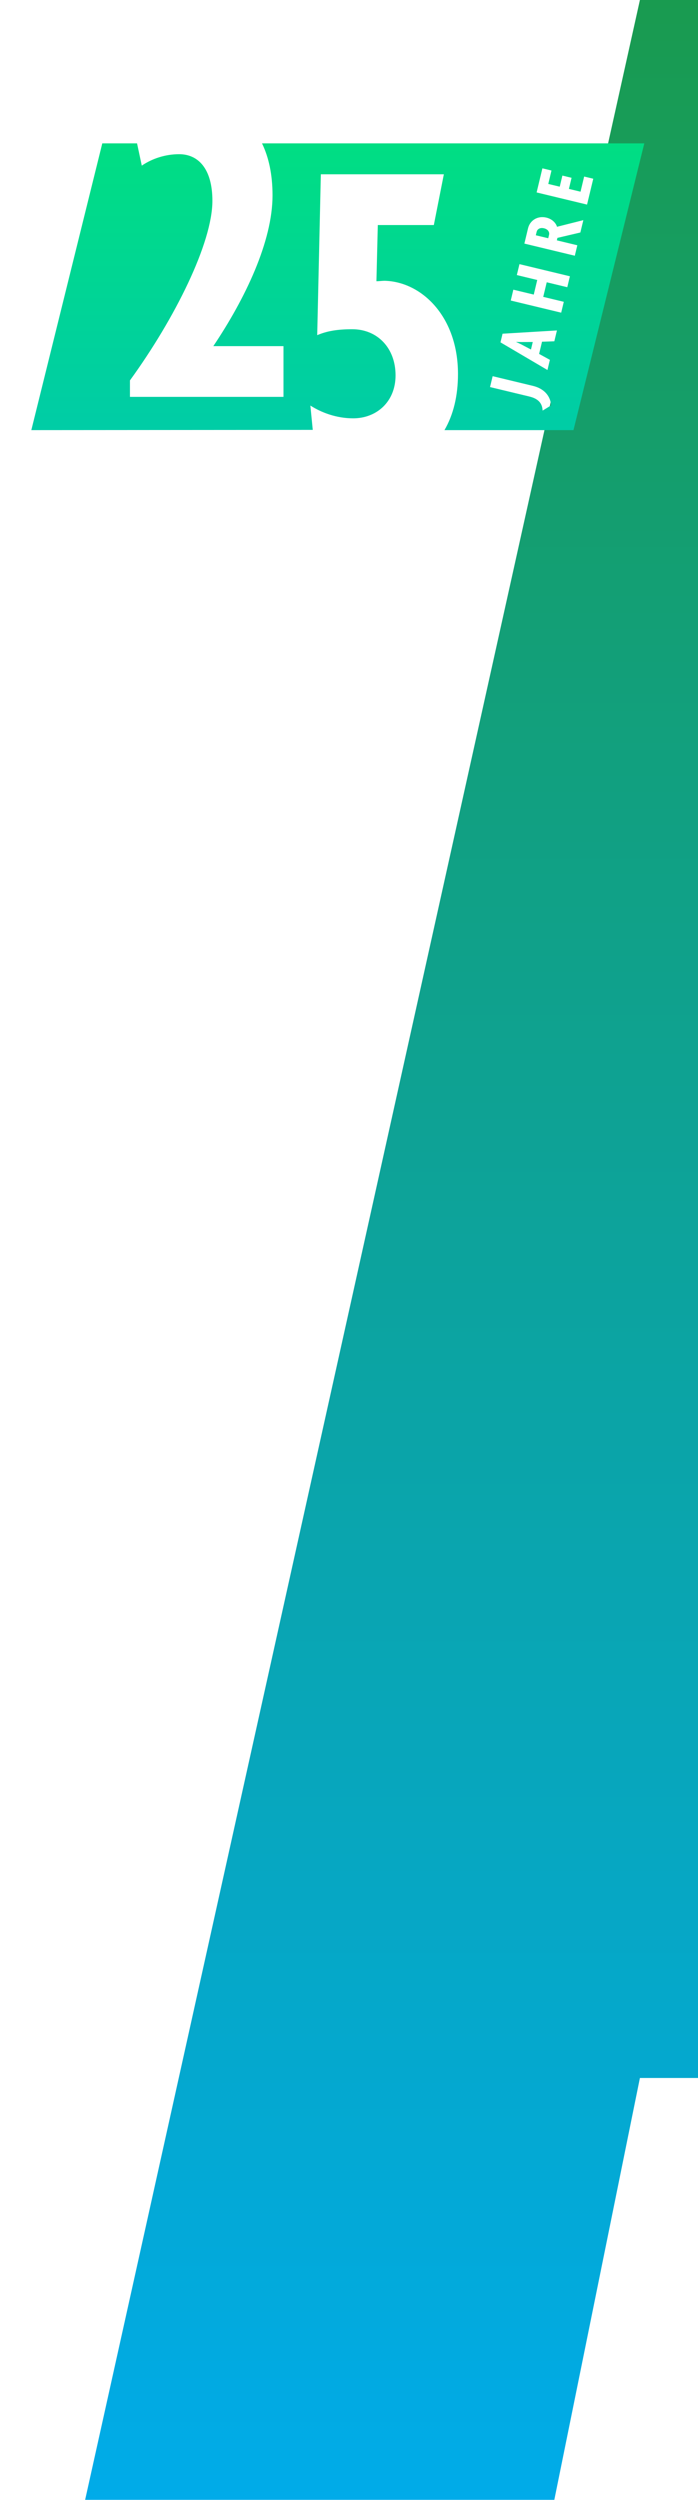
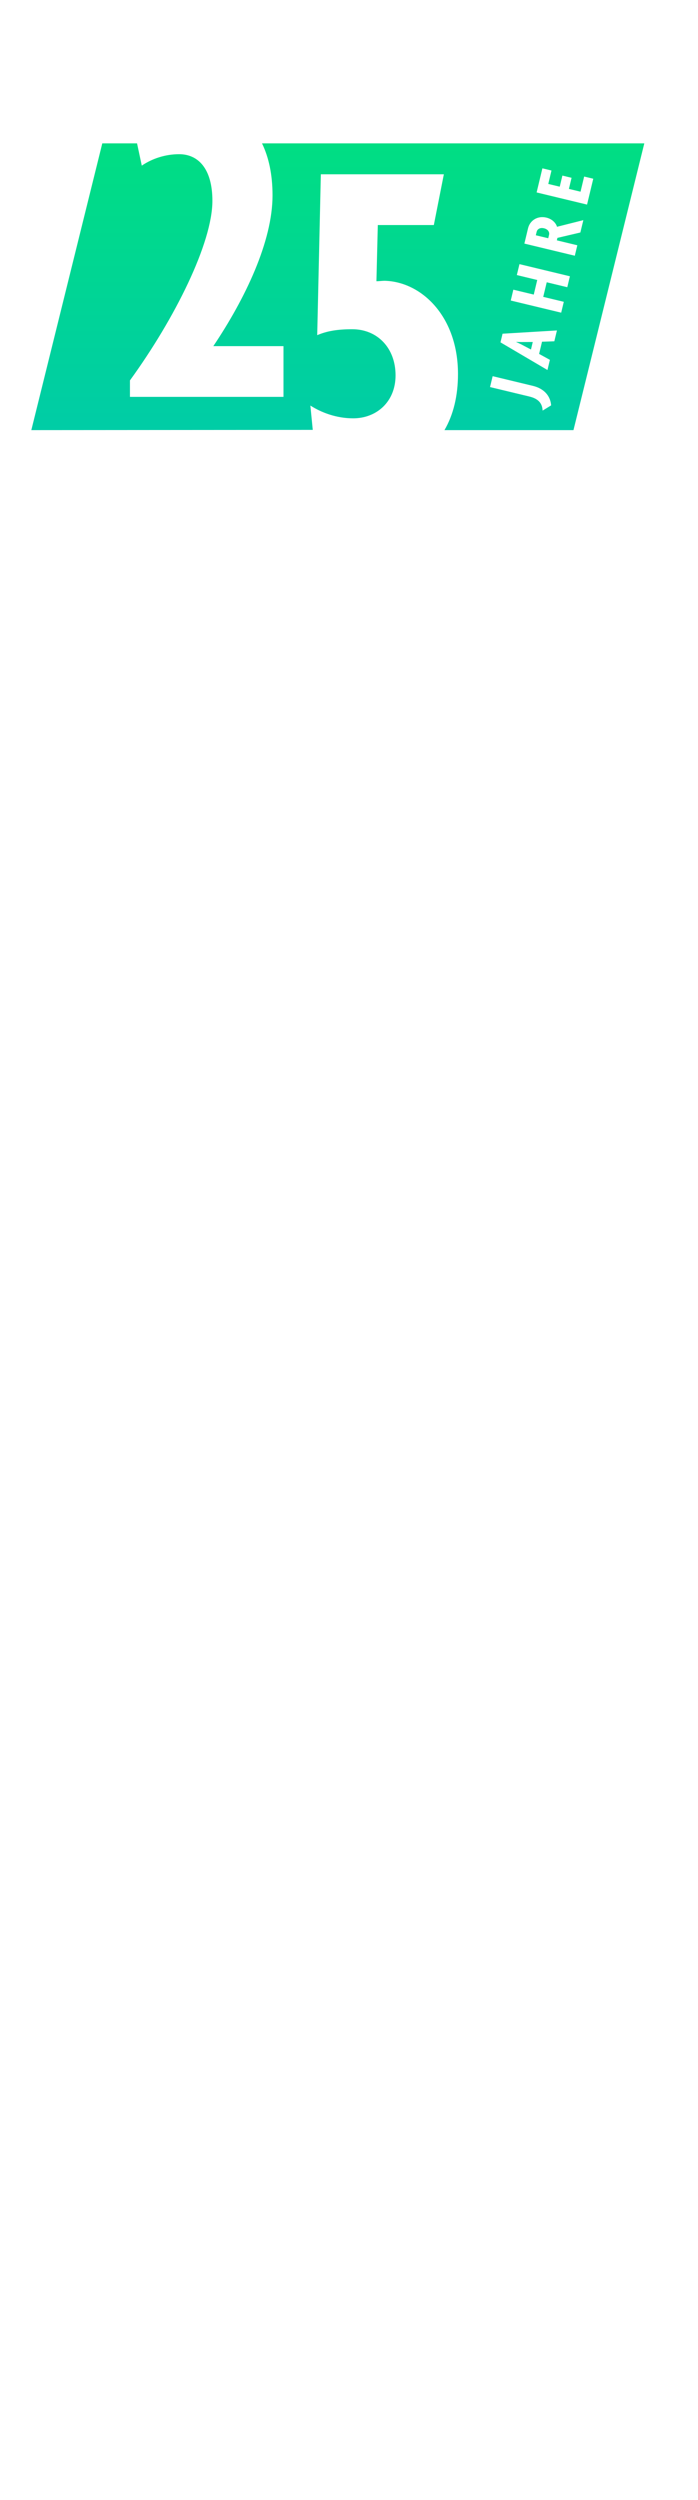
<svg xmlns="http://www.w3.org/2000/svg" width="156" height="558" viewBox="0 0 156 558" fill="none">
-   <path fill-rule="evenodd" clip-rule="evenodd" d="M143.018 0H156V463.791H143.018L123.888 557.944H19.027L143.018 0Z" fill="url(#paint0_linear_2963_40592)" />
  <path d="M116.621 76.339C116.266 76.347 115.798 76.33 115.397 76.305L115.389 76.343C115.756 76.506 116.178 76.703 116.496 76.866L118.671 78.012L119.072 76.33L116.621 76.339ZM116.621 76.339C116.266 76.347 115.798 76.33 115.397 76.305L115.389 76.343C115.756 76.506 116.178 76.703 116.496 76.866L118.671 78.012L119.072 76.33L116.621 76.339ZM116.621 76.339C116.266 76.347 115.798 76.33 115.397 76.305L115.389 76.343C115.756 76.506 116.178 76.703 116.496 76.866L118.671 78.012L119.072 76.33L116.621 76.339ZM121.582 50.95C120.668 50.728 120.075 51.168 119.941 51.733L119.753 52.511L122.53 53.176L122.714 52.402C122.848 51.833 122.505 51.172 121.582 50.95ZM121.582 50.95C120.668 50.728 120.075 51.168 119.941 51.733L119.753 52.511L122.53 53.176L122.714 52.402C122.848 51.833 122.505 51.172 121.582 50.95ZM116.621 76.339C116.266 76.347 115.798 76.33 115.397 76.305L115.389 76.343C115.756 76.506 116.178 76.703 116.496 76.866L118.671 78.012L119.072 76.33L116.621 76.339ZM58.559 32C60.067 35.104 60.91 38.965 60.91 43.596C60.91 53.9 54.805 66.646 47.676 77.255H63.358V88.579H29.042V84.906C39.123 71.03 47.471 54.201 47.471 44.822C47.471 37.677 44.314 34.414 40.038 34.414C36.881 34.414 33.932 35.434 31.69 36.966L30.629 32H22.861L7 96L69.902 95.946L69.367 90.516C71.911 92.143 75.272 93.369 78.939 93.369C84.13 93.369 88.406 89.7 88.406 83.781C88.406 77.66 84.335 73.481 78.734 73.481C75.373 73.481 73.034 73.891 70.896 74.808L71.706 38.902H99.198L96.959 50.227H84.439L84.13 62.772C84.64 62.772 85.454 62.668 85.963 62.668C94.211 62.873 102.359 70.624 102.359 83.475C102.359 88.365 101.319 92.599 99.336 96H128.168L144 32H58.559ZM121.269 91.645C121.211 90.168 120.476 89.022 118.321 88.504L109.521 86.391L110.106 83.96L119.097 86.123C121.991 86.822 123.061 88.763 123.173 90.478L121.269 91.645ZM123.892 76.175L121.14 76.267L120.488 78.991L122.898 80.317L122.355 82.584L111.856 76.41L112.319 74.481L124.472 73.753L123.892 76.175ZM126.786 64.107L122.192 63.002L121.411 66.257L126.005 67.361L125.424 69.788L114.153 67.077L114.729 64.655L119.294 65.751L120.07 62.492L115.51 61.392L116.099 58.953L127.37 61.664L126.786 64.107ZM129.709 51.892L124.585 53.092L124.455 53.644L129.028 54.745L128.469 57.079L117.197 54.368L118.016 50.95C118.429 49.235 120.104 48.085 122.121 48.57C123.357 48.867 124.234 49.733 124.489 50.616L130.373 49.135L129.709 51.892ZM119.933 42.952L121.223 37.572L123.253 38.057L122.539 41.053L125.099 41.668L125.692 39.187L127.742 39.685L127.149 42.161L129.747 42.785L130.557 39.404L132.591 39.894L131.204 45.663L119.933 42.952ZM121.582 50.95C120.668 50.728 120.075 51.168 119.941 51.733L119.753 52.511L122.53 53.176L122.714 52.402C122.848 51.833 122.505 51.172 121.582 50.95ZM118.671 78.012L119.072 76.33L116.621 76.339C116.266 76.347 115.798 76.33 115.397 76.305L115.389 76.343C115.756 76.506 116.178 76.703 116.496 76.866L118.671 78.012ZM116.621 76.339C116.266 76.347 115.798 76.33 115.397 76.305L115.389 76.343C115.756 76.506 116.178 76.703 116.496 76.866L118.671 78.012L119.072 76.33L116.621 76.339ZM116.621 76.339C116.266 76.347 115.798 76.33 115.397 76.305L115.389 76.343C115.756 76.506 116.178 76.703 116.496 76.866L118.671 78.012L119.072 76.33L116.621 76.339Z" fill="url(#paint1_linear_2963_40592)" />
  <defs>
    <linearGradient id="paint0_linear_2963_40592" x1="194.935" y1="0" x2="194.935" y2="557.944" gradientUnits="userSpaceOnUse">
      <stop stop-color="#199B50" />
      <stop offset="1" stop-color="#00ABE9" />
    </linearGradient>
    <linearGradient id="paint1_linear_2963_40592" x1="137.136" y1="20.846" x2="137.136" y2="281.559" gradientUnits="userSpaceOnUse">
      <stop stop-color="#00E17D" />
      <stop offset="0.758" stop-color="#00ABE9" />
    </linearGradient>
  </defs>
</svg>